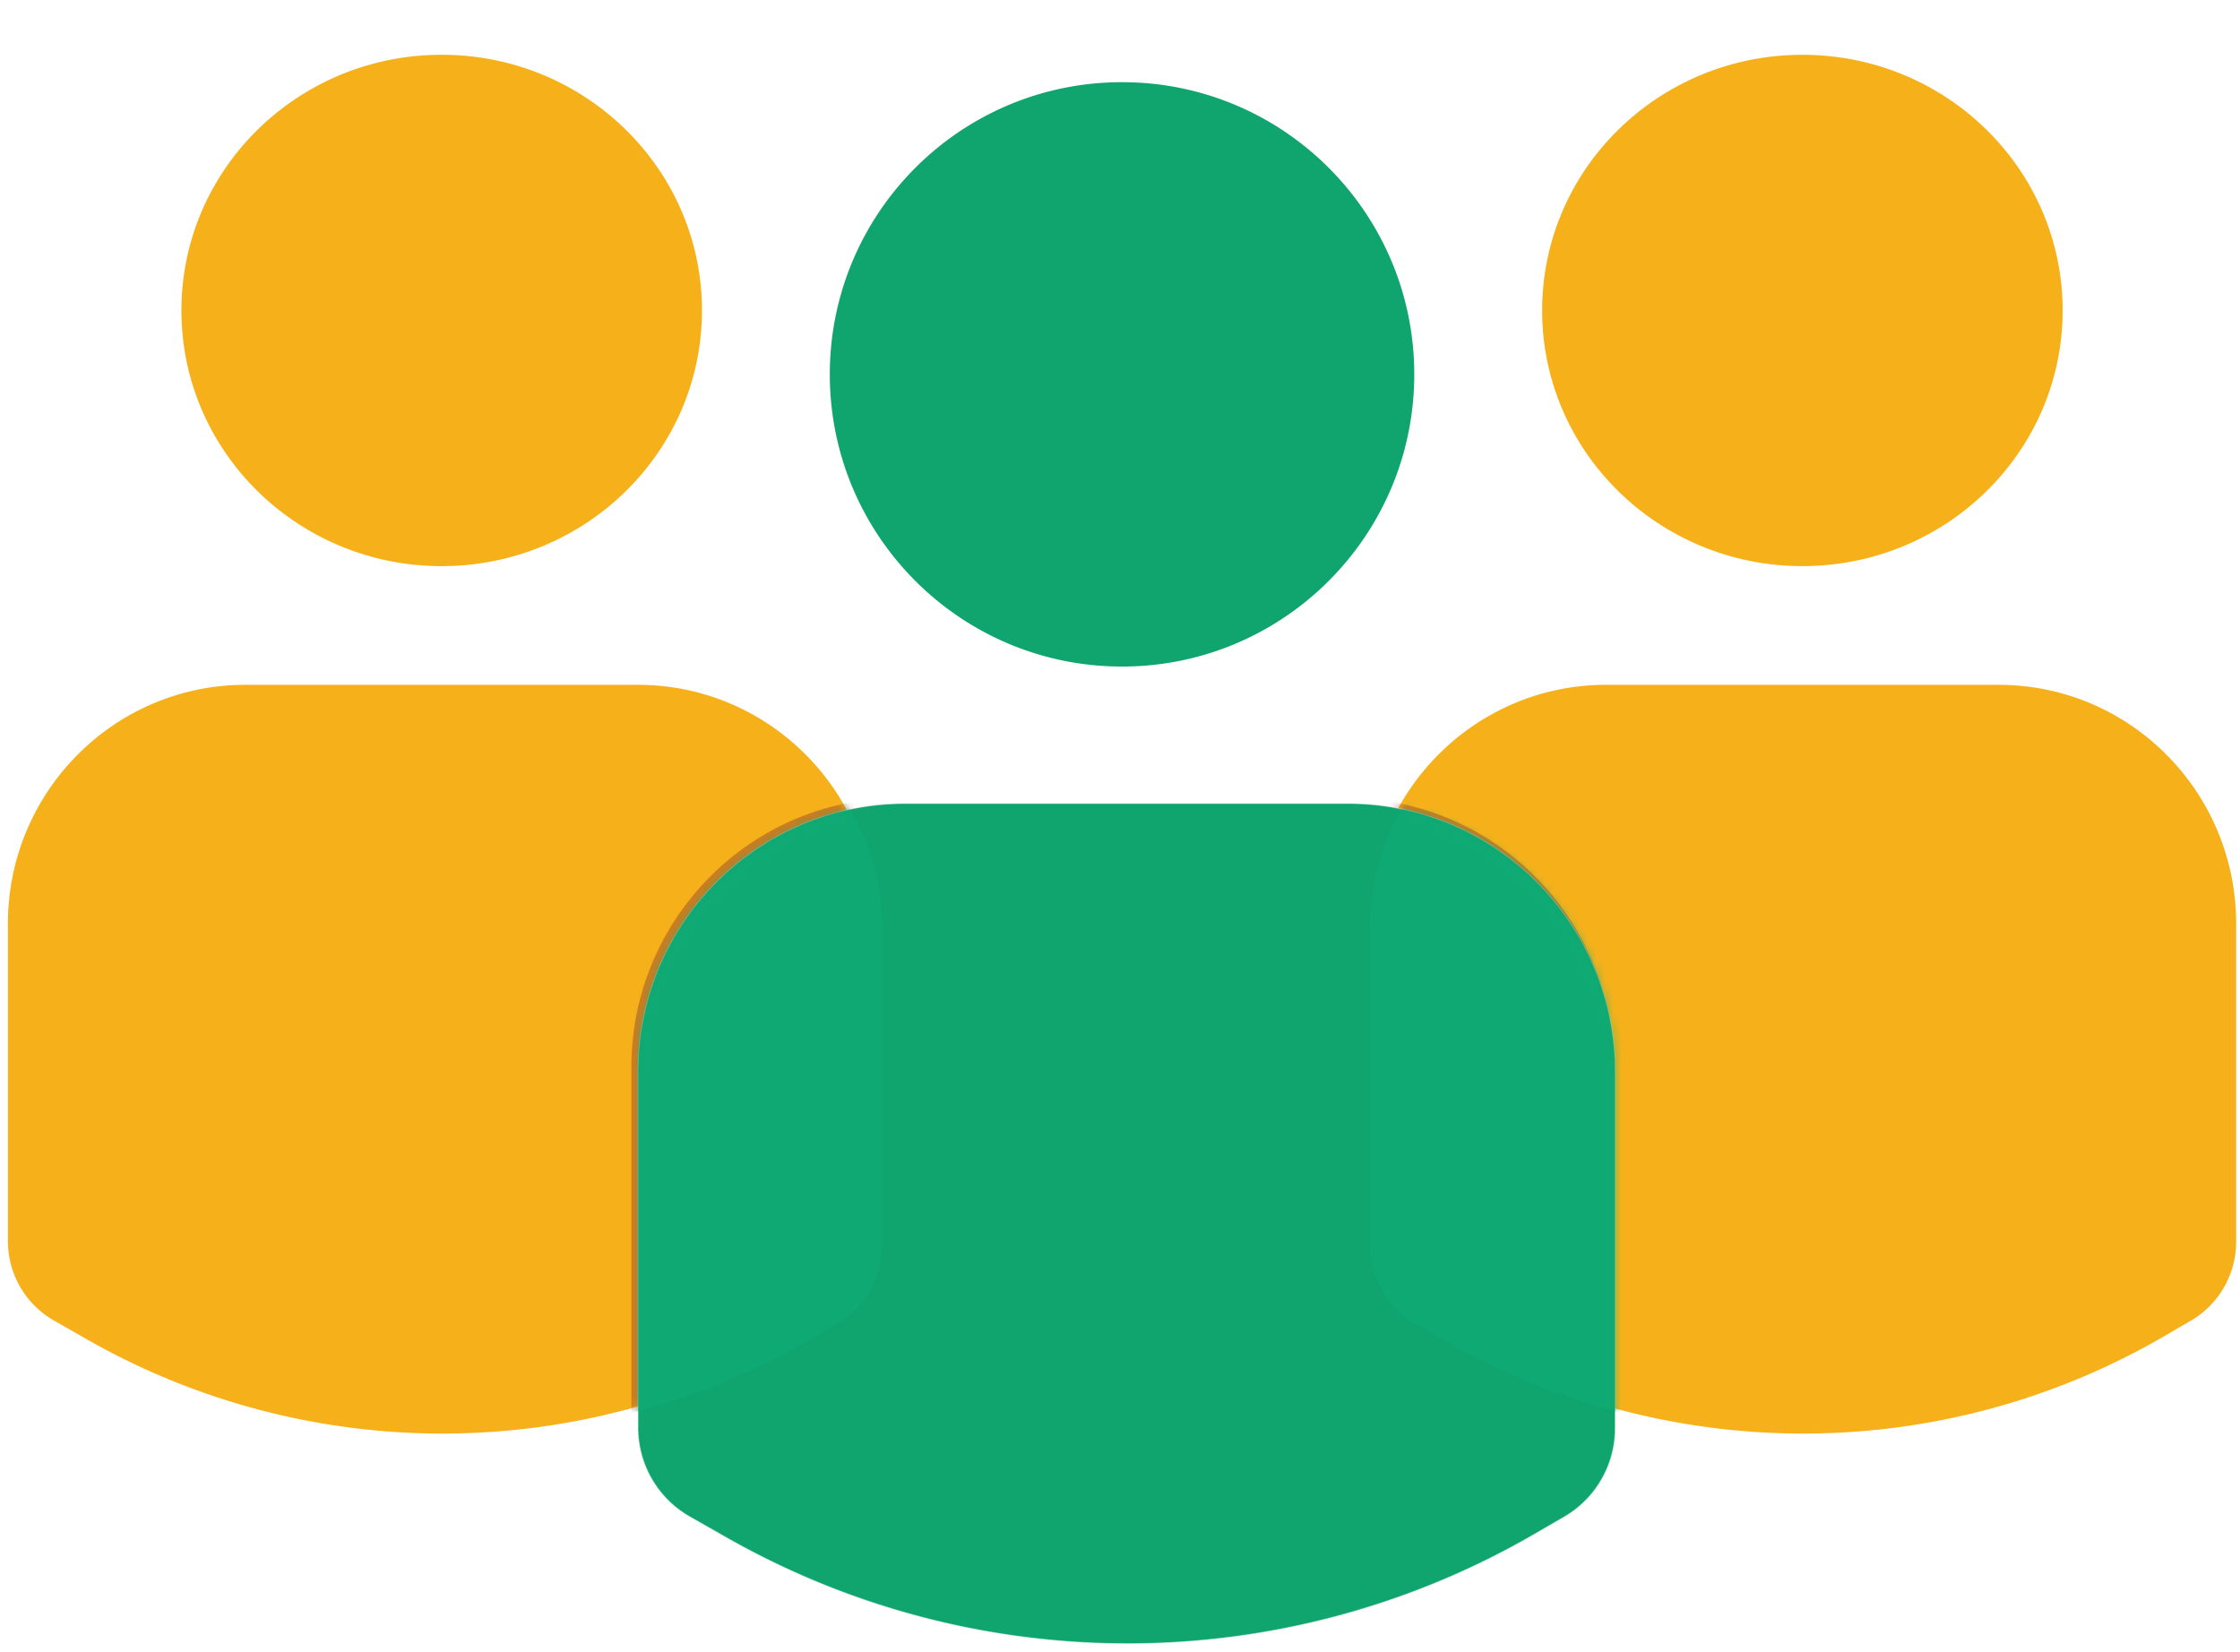
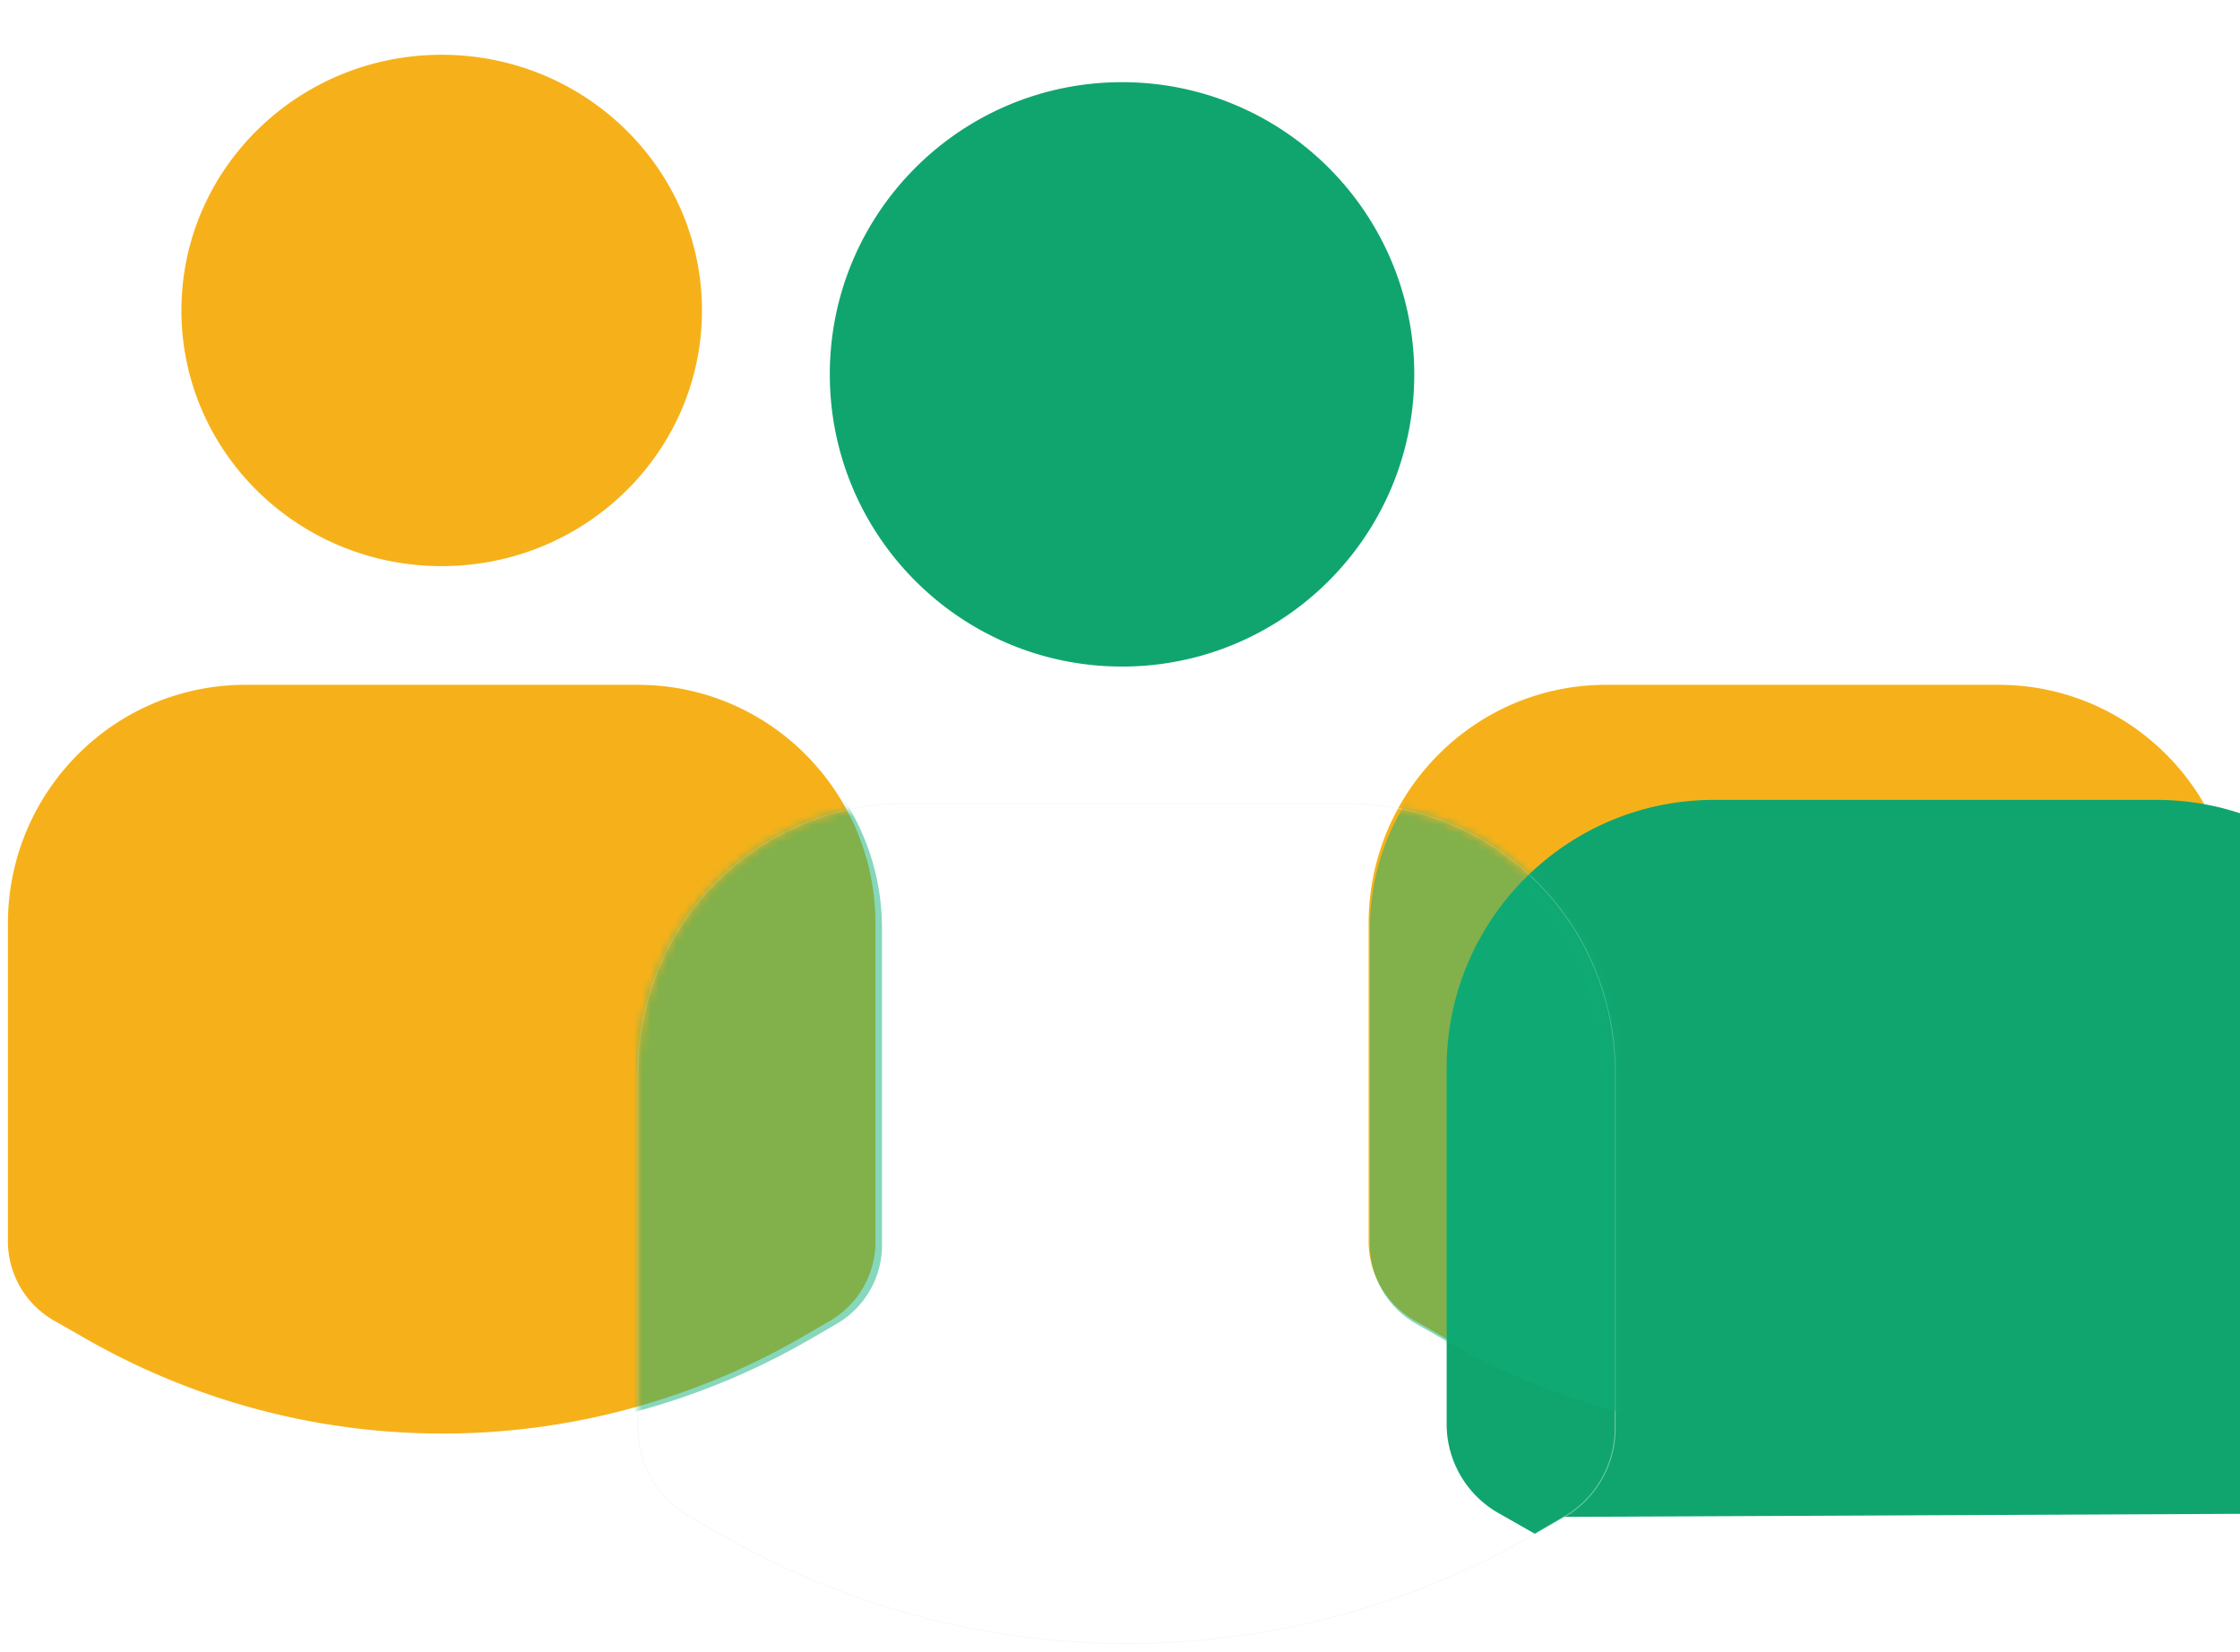
<svg xmlns="http://www.w3.org/2000/svg" xmlns:xlink="http://www.w3.org/1999/xlink" width="263" height="194" viewBox="0 0 263 194">
  <defs>
    <filter x="-7.8%" y="-9.1%" width="115.7%" height="118.2%" filterUnits="objectBoundingBox" id="7r0yeygs7b">
      <feGaussianBlur stdDeviation="3" in="SourceGraphic" />
    </filter>
    <filter x="-7.8%" y="-9.1%" width="115.7%" height="118.2%" filterUnits="objectBoundingBox" id="ox7vix7die">
      <feGaussianBlur stdDeviation="3" in="SourceGraphic" />
    </filter>
    <filter x="-8.8%" y="-10.3%" width="117.7%" height="120.6%" filterUnits="objectBoundingBox" id="7mgin1xznh">
      <feGaussianBlur stdDeviation="3" in="SourceGraphic" />
    </filter>
    <filter x="-8.8%" y="-10.3%" width="117.7%" height="120.6%" filterUnits="objectBoundingBox" id="sz41dqgtrj">
      <feGaussianBlur stdDeviation="3" in="SourceGraphic" />
    </filter>
    <path d="m96.547 74.661-3.048 1.777a84.293 84.293 0 0 1-84.292.38l-3.809-2.173A10.735 10.735 0 0 1 0 65.317V28.068C0 12.568 12.484 0 27.884 0h46.095c15.399 0 27.882 12.567 27.882 28.068v37.314c0 3.826-2.025 7.363-5.314 9.28" id="kvani6gtpa" />
-     <path d="m96.547 74.661-3.048 1.777a84.293 84.293 0 0 1-84.292.38l-3.809-2.173A10.735 10.735 0 0 1 0 65.317V28.068C0 12.568 12.484 0 27.884 0h46.095c15.399 0 27.882 12.567 27.882 28.068v37.314c0 3.826-2.025 7.363-5.314 9.28" id="w5frzsg81d" />
    <path d="m108.742 83.766-3.432 1.993a95.26 95.26 0 0 1-94.94.428l-4.29-2.439A12.037 12.037 0 0 1 0 73.283V31.491C0 14.1 14.06 0 31.405 0h51.918c17.344 0 31.405 14.1 31.405 31.491v41.865c0 4.292-2.28 8.26-5.986 10.41" id="ykzbz45fag" />
  </defs>
  <g fill="none" fill-rule="evenodd">
    <path d="m97.474 155.078-3.047 1.776a84.293 84.293 0 0 1-84.293.381l-3.808-2.173a10.735 10.735 0 0 1-5.398-9.328v-37.25c0-15.5 12.484-28.067 27.883-28.067h46.095c15.4 0 27.883 12.567 27.883 28.068v37.314c0 3.825-2.025 7.362-5.315 9.279M257.236 155.078l-3.048 1.776a84.293 84.293 0 0 1-84.293.381l-3.808-2.173a10.735 10.735 0 0 1-5.398-9.328v-37.25c0-15.5 12.484-28.067 27.884-28.067h46.095c15.399 0 27.882 12.567 27.882 28.068v37.314c0 3.825-2.025 7.362-5.314 9.279M21.3 36.456c0-16.582 13.68-30.023 30.558-30.023s30.559 13.441 30.559 30.023c0 16.58-13.681 30.022-30.559 30.022-16.877 0-30.558-13.441-30.558-30.022" fill="#F6B11A" />
    <g opacity=".5" style="mix-blend-mode:multiply" transform="translate(160.689 80.417)">
      <mask id="h0ifapfmlc" fill="#fff">
        <use xlink:href="#kvani6gtpa" />
      </mask>
-       <path d="m22.82 97.438-3.434 2.001a94.99 94.99 0 0 1-94.99.43l-4.292-2.45a12.098 12.098 0 0 1-6.082-10.51V44.931c0-17.469 14.067-31.63 31.42-31.63h51.946c17.353 0 31.42 14.161 31.42 31.63v42.05c0 4.31-2.28 8.296-5.988 10.456" fill="#A74624" filter="url(#7r0yeygs7b)" mask="url(#h0ifapfmlc)" />
    </g>
    <g opacity=".5" style="mix-blend-mode:multiply" transform="translate(.928 80.417)">
      <mask id="iki9xuqjwf" fill="#fff">
        <use xlink:href="#w5frzsg81d" />
      </mask>
      <path d="m181.998 97.438-3.434 2.001a94.99 94.99 0 0 1-94.99.43l-4.292-2.45A12.098 12.098 0 0 1 73.2 86.91V44.931c0-17.469 14.067-31.63 31.42-31.63h51.946c17.353 0 31.42 14.161 31.42 31.63v42.05c0 4.31-2.28 8.296-5.988 10.456" fill="#A74624" filter="url(#ox7vix7die)" mask="url(#iki9xuqjwf)" />
    </g>
-     <path d="M181.061 36.456c0-16.582 13.681-30.023 30.558-30.023 16.878 0 30.559 13.441 30.559 30.023 0 16.58-13.681 30.022-30.559 30.022-16.877 0-30.558-13.441-30.558-30.022" fill="#F6B11A" />
-     <path d="m183.653 178.122-3.432 1.992a95.26 95.26 0 0 1-94.94.429l-4.29-2.44a12.037 12.037 0 0 1-6.08-10.464v-41.792c0-17.392 14.06-31.491 31.405-31.491h51.918c17.345 0 31.405 14.099 31.405 31.49v41.865c0 4.293-2.28 8.26-5.986 10.41M97.428 43.961c0-18.95 15.36-34.311 34.31-34.311 18.95 0 34.312 15.361 34.312 34.311s-15.362 34.311-34.311 34.311c-18.95 0-34.311-15.36-34.311-34.31" fill="#10A56F" />
+     <path d="m183.653 178.122-3.432 1.992l-4.29-2.44a12.037 12.037 0 0 1-6.08-10.464v-41.792c0-17.392 14.06-31.491 31.405-31.491h51.918c17.345 0 31.405 14.099 31.405 31.49v41.865c0 4.293-2.28 8.26-5.986 10.41M97.428 43.961c0-18.95 15.36-34.311 34.31-34.311 18.95 0 34.312 15.361 34.312 34.311s-15.362 34.311-34.311 34.311c-18.95 0-34.311-15.36-34.311-34.31" fill="#10A56F" />
    <g opacity=".5" style="mix-blend-mode:multiply" transform="translate(74.911 94.356)">
      <mask id="twk2gb0kbi" fill="#fff">
        <use xlink:href="#ykzbz45fag" />
      </mask>
      <use stroke="#E8F3F1" stroke-width=".1" xlink:href="#ykzbz45fag" />
      <path d="m182.43 61.09-3.046 1.768a84.533 84.533 0 0 1-84.248.38l-3.807-2.164a10.68 10.68 0 0 1-5.395-9.287V14.7c0-15.433 12.478-27.945 27.869-27.945h46.071c15.391 0 27.868 12.512 27.868 27.945v37.15c0 3.81-2.024 7.33-5.312 9.239" fill="#0EAF7A" filter="url(#7mgin1xznh)" mask="url(#twk2gb0kbi)" />
      <path d="m23.335 61.09-3.046 1.768a84.533 84.533 0 0 1-84.249.38l-3.806-2.164a10.68 10.68 0 0 1-5.395-9.287V14.7c0-15.433 12.477-27.945 27.869-27.945H.778c15.392 0 27.869 12.512 27.869 27.945v37.15c0 3.81-2.025 7.33-5.312 9.239" fill="#0EAF7A" filter="url(#sz41dqgtrj)" mask="url(#twk2gb0kbi)" />
    </g>
  </g>
</svg>